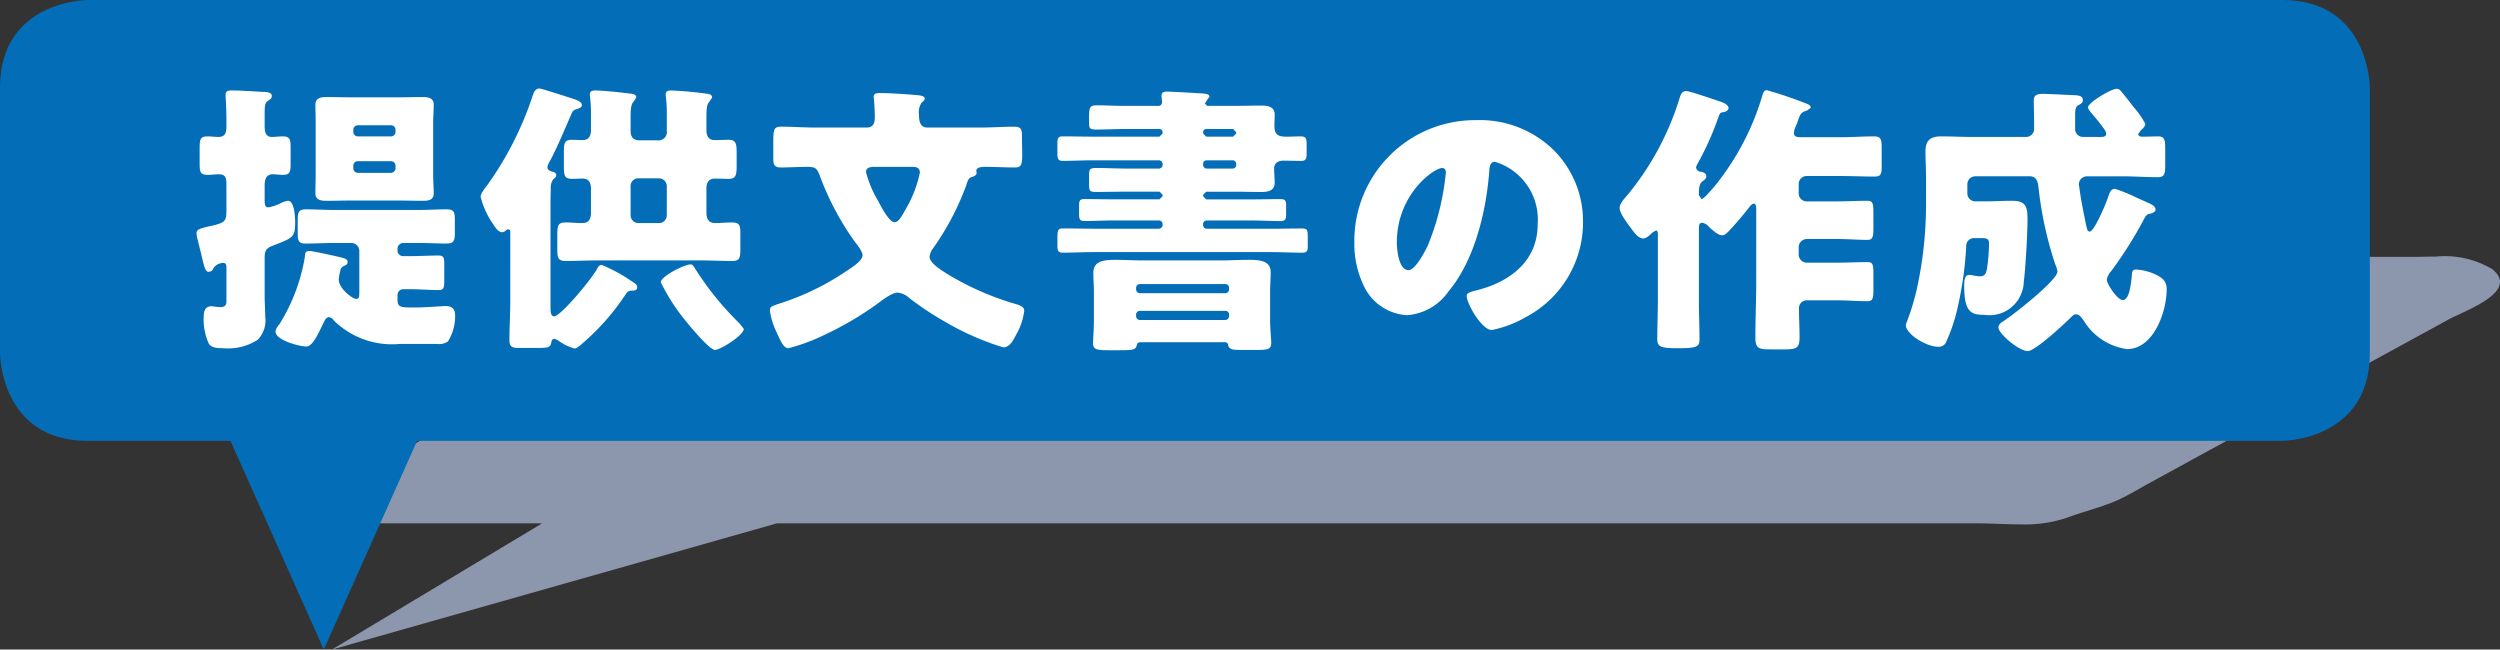
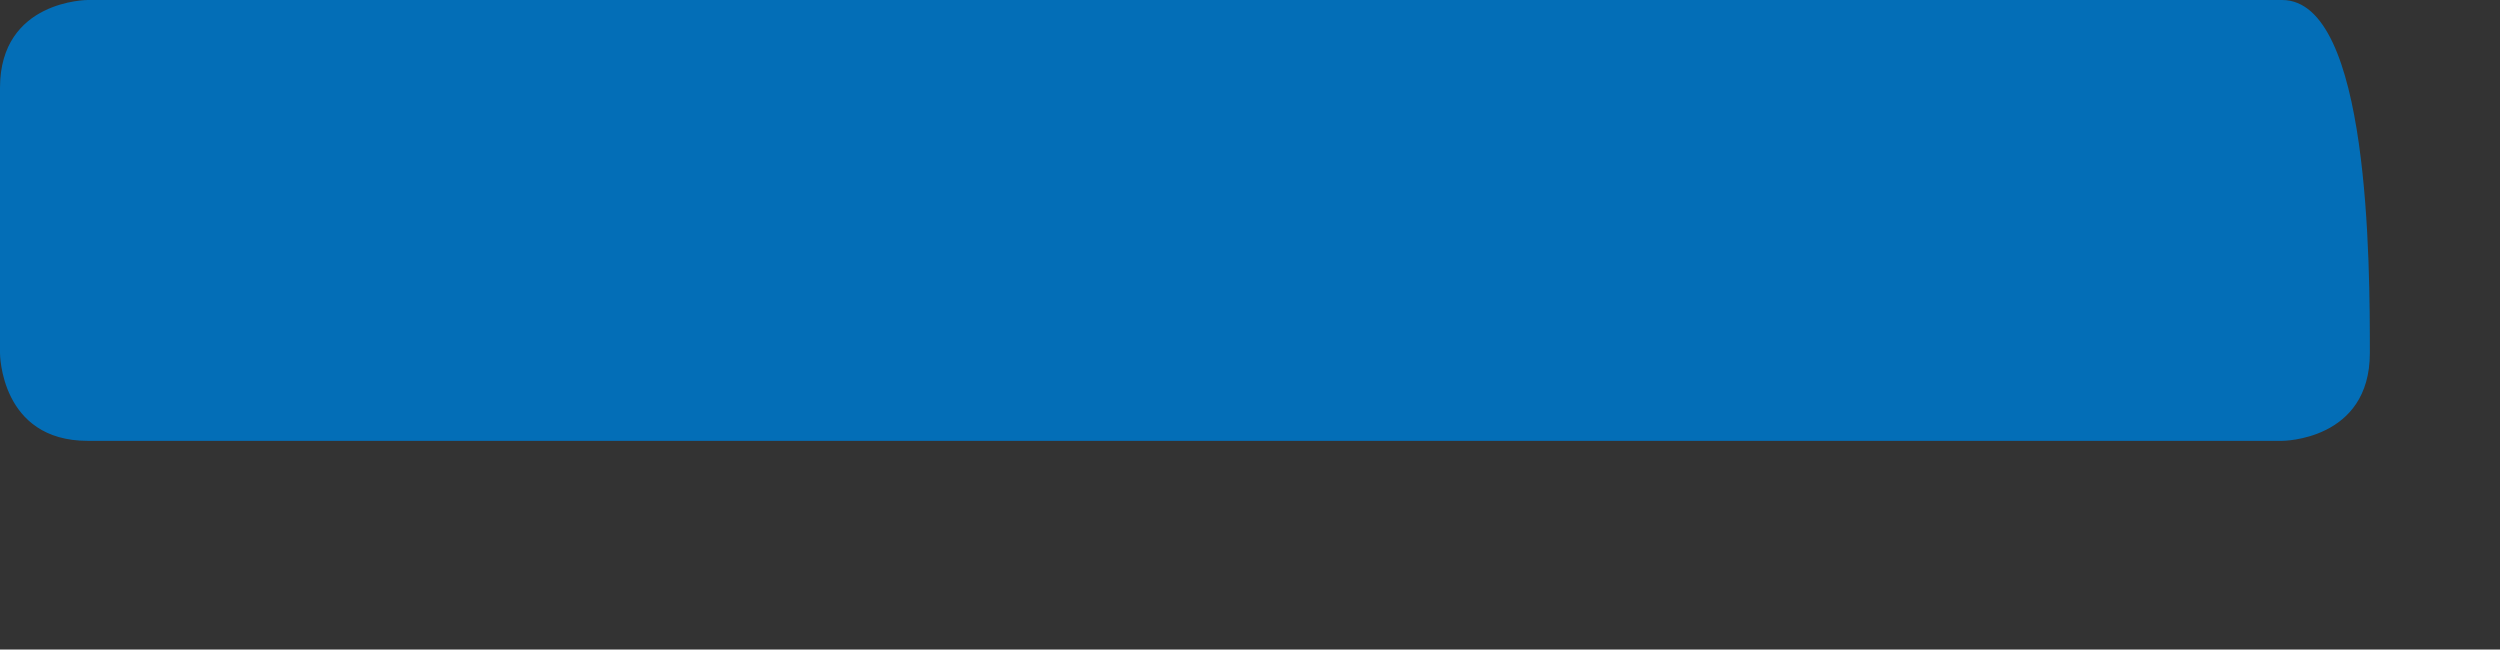
<svg xmlns="http://www.w3.org/2000/svg" viewBox="0 0 162.77 42.289">
  <rect x="0" y="0" width="162.77" height="42.289" fill="#333333" stroke="none" />
  <defs>
    <style>.a{fill:none;}.b{clip-path:url(#a);}.c{fill:#8c96ad;}.d{fill:#036eb7;}.e{fill:#fff;}</style>
    <clipPath id="a">
-       <rect class="a" x="5.402" y="5.507" width="169.967" height="38.182" />
-     </clipPath>
+       </clipPath>
  </defs>
  <g class="b">
-     <path class="c" d="M158.591,16.707c-.552,0-1.082.018-1.54.018q-3.581,0-7.164-.003H48.153L18.002,34.074H35.297L21.617,42.289l28.966-8.215H128.763c.875,0,1.831.067,2.78.067a8.662,8.662,0,0,0,3.01-.424c1.134-.426,2.272-.683,3.352-1.168.673-.304,1.301-.694,1.938-1.043q2.033-1.113,4.067-2.226,2.033-1.109,4.067-2.223.979-.536,1.957-1.071c.398-.217,1.497-1.071,1.959-1.071q3.74-2.045,7.484-4.092c1.043-.57,4.323-1.694,3.137-3.067l-.213-.209a5.997,5.997,0,0,0-3.711-.84" />
-   </g>
-   <path class="d" d="M5.715,0S0,0,0,5.715V22.988s0,5.715,5.715,5.715H148.581s5.715,0,5.715-5.715V5.715S154.295,0,148.581,0Z" />
-   <path class="e" d="M135.627,8.916a.512.512,0,0,1-.519-.538V7.56c0-.389.018-.612.204-.706.167-.092.297-.148.297-.333,0-.353-.427-.316-.854-.335-.335-.018-1.485-.074-1.726-.074-.335,0-.613.036-.613.427,0,.483.02.946.02,1.411V8.358a.522.522,0,0,1-.483.557h-3.639c-.631,0-1.281-.036-1.912-.036-.706,0-1.039.241-1.039.983,0,.501.036,1.077.036,1.708V13.278a25.331,25.331,0,0,1-.519,5.16,14.925,14.925,0,0,1-.706,2.451l-.092.259c0,.631,1.373,1.429,2.097,1.429a.527.527,0,0,0,.557-.371,11.453,11.453,0,0,0,.78-2.45,23.015,23.015,0,0,0,.501-3.713.501.501,0,0,1,.519-.539h.427c.335,0,.539,0,.539.353a11.86,11.86,0,0,1-.13,1.616c-.056.315-.13.519-.465.519-.223,0-.482-.092-.706-.092-.315,0-.315.463-.315.742,0,1.708.483,1.856,1.299,1.856a2.239,2.239,0,0,0,2.58-2.171c.112-.798.242-3.175.242-4.01,0-.836-.074-1.245-1.022-1.245-.556,0-1.113.038-1.67.038h-.706a.519.519,0,0,1-.519-.519V11.997a.518.518,0,0,1,.519-.519H132.175c.371,0,.501.315.539.65a24.015,24.015,0,0,0,1.095,5.068,1.772,1.772,0,0,1,.148.483c0,.575-2.971,2.895-3.546,3.248-.148.094-.297.223-.297.391,0,.407,1.337,1.54,1.912,1.54.483,0,2.394-1.782,2.803-2.19.094-.094.186-.204.335-.204.241,0,.371.241.501.409a3.92,3.92,0,0,0,2.821,1.855c1.746,0,2.582-2.45,2.582-3.898,0-.539-.298-.762-.78-.984a3.399,3.399,0,0,0-1.207-.297c-.242,0-.26.13-.279.335l-.018.223c-.056.501-.168,1.429-.575,1.429-.353,0-1.04-1.058-1.04-1.319a1.052,1.052,0,0,1,.279-.556,25.947,25.947,0,0,0,2.135-3.38c.148-.297.223-.333.427-.371.13-.036.333-.112.333-.26,0-.241-.315-.371-.482-.445-.13-.056-.409-.185-.706-.315a10.734,10.734,0,0,0-1.449-.595c-.259,0-.333.204-.407.409-.223.687-.966,2.376-1.245,2.376-.148,0-.185-.223-.223-.389-.148-.724-.333-1.596-.427-2.321l-.055-.371a.53.53,0,0,1,.519-.519h2.358c.742,0,1.504.056,2.246.056.465,0,.501-.204.501-.818v-1.057c0-.521-.036-.78-.445-.78-.353,0-.706.018-1.058.018-.148,0-.259-.074-.259-.167l.167-.242c.111-.092.297-.259.297-.427a5.325,5.325,0,0,0-.762-1.095c-.223-.297-.445-.575-.686-.872-.186-.223-.242-.316-.409-.316-.371,0-1.875.91-1.875,1.207,0,.186.427.575.76,1.021.224.298.427.521.427.706,0,.186-.203.204-.351.204Zm-21.283,9.449c0,1.189-.055,2.395-.055,3.584,0,.742.203.798,1.002.798h.872c.76,0,1.002-.056,1.002-.762,0-.65-.038-1.281-.038-1.931a.508.508,0,0,1,.539-.501h1.931c.65,0,1.317.056,1.987.056.353,0,.389-.186.389-.762V17.808c0-.575-.036-.743-.389-.743-.669,0-1.337.038-1.987.038h-1.968a.532.532,0,0,1-.519-.521v-.501a.531.531,0,0,1,.519-.519h2.024c.668,0,1.317.056,1.931.056.353,0,.389-.204.389-.78V13.835c0-.575-.036-.762-.389-.762-.65,0-1.281.038-1.931.038h-2.024a.518.518,0,0,1-.519-.519V11.979a.518.518,0,0,1,.519-.519h2.209c.724,0,1.467.036,2.209.036.427,0,.465-.185.465-.668V9.603c0-.539-.056-.724-.501-.724-.724,0-1.449.055-2.173.055h-2.506c-.315,0-.538,0-.538-.315l.055-.241a5.006,5.006,0,0,0,.224-.557c.148-.409.203-.519.594-.631l.223-.167c0-.168-.13-.224-.335-.298a25.253,25.253,0,0,0-2.524-.853c-.13,0-.204.074-.279.315a16.986,16.986,0,0,1-2.971,5.755c-.129.167-.834,1.021-1.002,1.021l-.167-.26c0-.353,0-.724.223-.89.168-.112.26-.204.26-.335,0-.204-.204-.279-.371-.297a.319.319,0,0,1-.298-.297l.056-.148a19.09,19.09,0,0,0,1.411-3.137c.092-.26.148-.279.315-.297.186-.02.335-.15.335-.26,0-.242-.409-.391-.594-.445-.316-.112-1.95-.669-2.153-.669-.297,0-.372.223-.483.595a18.418,18.418,0,0,1-3.342,6.163c-.241.279-.519.575-.519.854,0,.353.483.965.686,1.243.186.26.501.743.854.743.204,0,.427-.223.577-.372l.241-.148c.13,0,.13.13.13.372v4.232c0,.816-.038,1.634-.038,2.468,0,.465.186.595,1.245.595h.129c1.226,0,1.375-.112,1.375-.575,0-.836-.038-1.672-.038-2.488v-4.641c0-.297,0-.465.223-.465a.71.71,0,0,1,.409.242c.186.185.612.575.872.575.186,0,.335-.168.465-.297.353-.372.928-1.04,1.243-1.449.074-.092.223-.315.353-.315.148,0,.167.186.167.371Zm-20.447-7.426c.167,0,.241.13.241.279a16.779,16.779,0,0,1-1.169,4.753c-.186.389-.816,1.616-1.263,1.616-.65,0-.76-1.355-.76-1.802,0-3.137,2.412-4.845,2.951-4.845m2.191-3.118a7.865,7.865,0,0,0-7.909,8.001,6.284,6.284,0,0,0,.613,2.785,3.305,3.305,0,0,0,2.821,1.912,3.597,3.597,0,0,0,2.692-1.541c1.708-2.043,2.45-5.198,2.654-7.778.018-.335.056-.668.371-.668a3.927,3.927,0,0,1,2.785,4.066c0,2.376-1.764,3.731-3.917,4.288-.538.13-.706.204-.706.371,0,.519.984,2.227,1.634,2.227a7.108,7.108,0,0,0,2.209-.836,6.956,6.956,0,0,0,3.731-6.163,6.535,6.535,0,0,0-1.967-4.771,6.888,6.888,0,0,0-5.012-1.893m-20.597.575c.13.018.204.092.204.204v.092l-.204.204H71.129c-.65,0-1.281-.018-1.931-.018-.297,0-.353.111-.353.427V9.974c0,.353.038.501.353.501.65,0,1.281-.038,1.931-.038h4.326a.247.247,0,0,1,.241.242v.056a.246.246,0,0,1-.241.241h-2.079c-.669,0-1.337-.038-2.006-.038-.427,0-.463.094-.463.483v.613c0,.353.036.463.409.463.686,0,1.373-.018,2.061-.018h2.115l.204.204v.092l-.204.204H72.541c-.65,0-1.281-.018-1.931-.018-.316,0-.353.111-.353.445v.539c0,.297.036.445.335.445.65,0,1.299-.038,1.949-.038h2.915a.247.247,0,0,1,.241.242v.055a.247.247,0,0,1-.241.242H71.296c-.686,0-1.392-.018-2.097-.018-.335,0-.353.111-.353.742v.353c0,.335.038.483.335.483.706,0,1.411-.038,2.115-.038H82.695c.706,0,1.411.038,2.117.038.259,0,.333-.112.333-.391V15.377c0-.372-.036-.501-.353-.501-.704,0-1.392.018-2.097.018H78.555a.231.231,0,0,1-.223-.242v-.055a.231.231,0,0,1,.223-.242h2.897c.65,0,1.299.038,1.949.038.297,0,.335-.148.335-.445v-.595c0-.259-.056-.389-.335-.389-.65,0-1.299.018-1.949.018H78.537l-.204-.204v-.092l.204-.204h1.931c.538,0,1.077.018,1.614.018.447,0,.91-.056.91-.612,0-.297-.036-.595-.036-.91,0-.353.259-.519.612-.519.371,0,.762.018,1.151.018.298,0,.353-.148.353-.483V9.343c0-.335-.074-.463-.371-.463-.315,0-.631.018-.946.018-.539,0-.78-.13-.78-.706,0-.241.018-.483.018-.724,0-.519-.427-.594-.854-.594-.557,0-1.113.018-1.67.018H78.593l-.148-.148.129-.204.168-.241c0-.224-.353-.204-.928-.242-.26-.018-1.616-.092-1.82-.092s-.371.036-.371.279l.018.167.02.241a.232.232,0,0,1-.224.242H73.376c-.892,0-1.467-.038-1.82-.038-.575,0-.65.02-.65.818v.297c0,.371.036.463.445.463.669,0,1.355-.036,2.024-.036Zm4.789,0,.204.204v.092l-.204.204H78.537l-.204-.204V8.601c0-.112.074-.186.204-.204ZM78.555,10.976a.242.242,0,0,1-.223-.241v-.056a.231.231,0,0,1,.223-.242h1.708a.23.23,0,0,1,.223.242v.056a.23.23,0,0,1-.223.241Zm1.207,11.305c.148.02.186.074.204.204.074.279.333.297.798.297h1.058c.724,0,.946-.036.946-.463,0-.204-.074-.892-.074-1.485V18.996c0-.427.038-.834.038-1.261,0-.725-.613-.818-1.449-.818-.594,0-1.169.038-1.744.038H74.397c-.594,0-1.17-.038-1.764-.038-.78,0-1.448.074-1.448.854,0,.409.036.818.036,1.225v1.838c0,.538-.055,1.337-.055,1.504,0,.427.241.465,1.077.465h.631c.909,0,1.057-.038,1.131-.298.038-.129.074-.223.224-.223Zm-5.792-3.545a.246.246,0,0,1,.241-.242h5.569a.247.247,0,0,1,.242.242v.111a.247.247,0,0,1-.242.242H74.211a.246.246,0,0,1-.241-.242Zm0,1.744a.244.244,0,0,1,.241-.241h5.569a.234.234,0,0,1,.242.241v.112a.247.247,0,0,1-.242.241H74.211a.245.245,0,0,1-.241-.241ZM53.076,8.304c-.742,0-1.484-.056-2.227-.056-.445,0-.501.167-.501.965v1.133c0,.371.074.557.483.557.575,0,1.133-.038,1.708-.038s.65.094.836.575a18.221,18.221,0,0,0,2.246,4.252c.167.223.538.668.538.928,0,.371-.76.836-1.039,1.021a16.937,16.937,0,0,1-4.232,2.079c-.613.204-.762.223-.762.501a4.653,4.653,0,0,0,.427,1.393c.279.612.463,1.058.78,1.058a12.596,12.596,0,0,0,2.432-.91,20.929,20.929,0,0,0,3.286-1.931c.335-.241,1.002-.78,1.392-.78a1.339,1.339,0,0,1,.78.371,19.983,19.983,0,0,0,2.265,1.504,17.923,17.923,0,0,0,3.825,1.69c.445,0,.668-.483.872-.872a4.123,4.123,0,0,0,.501-1.504c0-.316-.371-.391-.818-.521a18.608,18.608,0,0,1-4.028-1.782c-.353-.223-1.317-.76-1.317-1.225a1.141,1.141,0,0,1,.223-.538A17.508,17.508,0,0,0,62.916,12.053c.038-.148.13-.427.279-.501.112-.036.389-.112.389-.279l-.018-.148c0-.26.391-.26.631-.26.613,0,1.243.038,1.875.038.409,0,.483-.148.483-.854,0-.297-.018-.706-.018-1.243,0-.391-.074-.557-.501-.557-.743,0-1.467.056-2.209.056H60.372c-.482,0-.538-.465-.538-.836a1.116,1.116,0,0,1,.167-.78c.13-.112.204-.167.204-.279,0-.167-.315-.204-.594-.223-.575-.056-1.782-.13-2.321-.13-.204,0-.407.018-.407.26l.018.167c.036.353.056.818.056,1.169,0,.372-.112.651-.539.651Zm6.349,2.561c.26,0,.465.074.465.372a7.678,7.678,0,0,1-.854,2.264c-.371.669-.539.966-.798.966-.353,0-.892-1.058-1.058-1.373a7.238,7.238,0,0,1-.798-1.894c0-.279.277-.335.501-.335ZM33.223,19.571c0,.874-.055,1.728-.055,2.6,0,.389.185.482.556.482h1.133c.798,0,.984,0,1.04-.371.018-.111.074-.223.204-.223l.223.092a2.995,2.995,0,0,0,1.095.539c.13,0,.409-.241.613-.427a15.317,15.317,0,0,0,2.691-3.081c.13-.186.186-.26.427-.26.168,0,.335-.018.335-.223,0-.148-.092-.223-.389-.409a10.316,10.316,0,0,0-1.912-1.039c-.186,0-.242.13-.335.297-.409.724-2.358,3.045-2.766,3.045-.223,0-.241-.26-.241-.669V13.669c0-.465,0-.928.018-1.393a.92.92,0,0,1,.168-.612c.111-.094.185-.13.185-.26,0-.167-.167-.204-.297-.241-.13-.038-.279-.112-.279-.279a1.234,1.234,0,0,1,.186-.427c.519-1.002.946-2.043,1.392-3.063.112-.242.186-.242.409-.316.092-.036.259-.092.259-.223,0-.223-.277-.333-.686-.463-.706-.223-1.949-.631-2.079-.631-.297,0-.391.335-.465.557a21.623,21.623,0,0,1-2.913,5.718c-.279.353-.447.594-.447.78a5.349,5.349,0,0,0,.78,1.726c.13.204.353.575.613.575.223,0,.259-.186.389-.186.148,0,.148.148.148.279Zm9.803-1.187A12.655,12.655,0,0,0,44.361,20.537c.279.371,1.8,2.246,2.191,2.246.335,0,1.875-.946,1.875-1.373l-.279-.353a19.572,19.572,0,0,1-2.877-3.546c-.148-.259-.223-.297-.315-.297-.372,0-1.931.762-1.931,1.17M38.477,8.489c0,.501-.279.631-.539.631-.204,0-.445-.018-.686-.018-.501,0-.539.204-.539.798v.91c0,.686.056.834.575.834.223,0,.445-.018.669-.018.389,0,.519.297.519.65v1.578c0,.391-.13.669-.557.669-.353,0-.724-.038-1.077-.038-.557,0-.557.204-.557,1.04v.686c0,.557.038.78.539.78.686,0,1.392-.036,2.079-.036h6.682c.706,0,1.393.036,2.099.036.483,0,.519-.223.519-.78v-.946c0-.594-.036-.78-.557-.78-.371,0-.742.038-1.095.038-.427,0-.557-.298-.557-.669v-1.596c0-.353.148-.631.539-.631.297,0,.594.018.89.018.445,0,.539-.167.539-.834v-.743c0-.706-.02-.965-.539-.965-.297,0-.594.018-.89.018-.409,0-.539-.279-.539-.65V7.635c0-.427.018-.854.186-1.002l.185-.279c0-.223-.241-.241-.407-.259a22.426,22.426,0,0,0-2.265-.204c-.204,0-.353.036-.353.279,0,.074.074.538.074,1.039V8.526a.542.542,0,0,1-.613.612H41.651c-.407,0-.594-.204-.594-.612V7.635c0-.427.018-.854.186-1.002l.185-.279c0-.223-.241-.241-.409-.259-.686-.094-1.837-.204-2.264-.204-.204,0-.353.036-.353.279l.018.167a8.954,8.954,0,0,1,.056,1.243Zm2.58,3.639a.497.497,0,0,1,.519-.519h1.319a.518.518,0,0,1,.519.519v1.875a.508.508,0,0,1-.519.521H41.577a.508.508,0,0,1-.519-.521ZM14.743,13.705c0,.669-.111.78-.76.946-.13.038-.242.056-.409.094-.538.13-.78.185-.78.445a2.908,2.908,0,0,0,.112.557c.074.333.148.594.204.834.203.874.259,1.114.482,1.114a.319.319,0,0,0,.298-.223.789.789,0,0,1,.63-.353c.223,0,.223.148.223.371v2.135c0,.148-.018.371-.407.371-.168,0-.445-.056-.575-.056-.447,0-.501.391-.501.743a3.867,3.867,0,0,0,.315,1.652c.13.26.409.335.946.335a3.592,3.592,0,0,0,2.247-.539,1.792,1.792,0,0,0,.501-1.504c0-.445-.038-.91-.038-1.355V16.786c0-.427.074-.612.501-.78,1.355-.519,1.485-.556,1.485-1.522,0-.297-.036-1.411-.463-1.411a1.534,1.534,0,0,0-.465.148,2.807,2.807,0,0,1-.816.279c-.223,0-.242-.167-.242-.501V12.053c0-.353.094-.706.521-.706.223,0,.445.038.668.038.463,0,.501-.204.501-.743V9.603c0-.539-.056-.724-.519-.724-.223,0-.465.036-.706.036-.353,0-.465-.241-.465-.706v-.742c0-.501,0-.762.204-.892.13-.092.26-.148.26-.333,0-.26-.427-.26-.613-.26-.557-.036-1.466-.092-1.987-.092-.203,0-.407.018-.407.279,0,.167.055.816.055,1.8V8.21c0,.391-.055.706-.519.706-.241,0-.463-.036-.706-.036-.482,0-.519.203-.519.78v.983c0,.539.038.743.519.743.242,0,.501-.038.743-.038.389,0,.482.204.482.631Zm8.652,5.291c0,.353-.02.465-.204.465-.242,0-1.133-.669-1.133-1.263a2.77,2.77,0,0,1,.092-.538.406.406,0,0,1,.26-.353c.111-.038.223-.112.223-.242,0-.241-.26-.259-.872-.409-.26-.055-1.429-.315-1.616-.315-.279,0-.279.167-.297.391a11.957,11.957,0,0,1-1.67,4.399.876.876,0,0,0-.242.445c0,.595,1.597.984,2.005.984.409,0,.762-.798,1.096-1.485.074-.148.185-.427.371-.427a.473.473,0,0,1,.333.224,5.389,5.389,0,0,0,4.27,1.522h2.47a.975.975,0,0,0,.686-.168,3.092,3.092,0,0,0,.465-1.707c0-.409-.223-.595-.631-.595l-.279.018c-.371.02-1.169.076-1.54.076h-.465c-.687,0-.836-.076-.836-.501v-.316a.373.373,0,0,1,.372-.371h.463c.613,0,1.225.056,1.838.056.335,0,.371-.148.371-.595V17.213c0-.427-.036-.575-.371-.575-.613,0-1.225.038-1.838.038h-.463a.358.358,0,0,1-.372-.353v-.148a.37.37,0,0,1,.372-.353h1.021c.816,0,1.355.036,1.69.036.575,0,.65-.111.65-.742v-.762c0-.538-.038-.724-.539-.724-.594,0-1.189.038-1.8.038H21.705c-.594,0-1.189-.038-1.782-.038-.483,0-.539.186-.539.687v.834c0,.501.038.706.501.706.613,0,1.226-.036,1.82-.036h1.169a.52.52,0,0,1,.521.519Zm-.391-8.205a.293.293,0,0,1,.297-.297h2.153a.294.294,0,0,1,.298.297v.168a.306.306,0,0,1-.298.297H23.301a.305.305,0,0,1-.297-.297Zm0-2.338a.294.294,0,0,1,.297-.298h2.153a.294.294,0,0,1,.298.298V8.581a.294.294,0,0,1-.298.298H23.301a.293.293,0,0,1-.297-.298Zm-.223-2.117c-.501,0-1.021-.018-1.522-.018-.353,0-.724.055-.724.501,0,.333.018.742.018,1.187v3.38c0,.445-.018.872-.018,1.207,0,.445.389.482.742.482.501,0,1.002-.018,1.504-.018H25.975c.519,0,1.021.018,1.54.018.353,0,.724-.036.724-.482,0-.353-.036-.78-.036-1.207V8.006c0-.427.036-.834.036-1.187,0-.465-.389-.501-.742-.501-.501,0-1.021.018-1.522.018Z" />
-   <polygon class="d" points="14.001 26.457 21.081 42.288 28.162 26.457 14.001 26.457" />
+     </g>
+   <path class="d" d="M5.715,0S0,0,0,5.715V22.988s0,5.715,5.715,5.715H148.581s5.715,0,5.715-5.715S154.295,0,148.581,0Z" />
</svg>